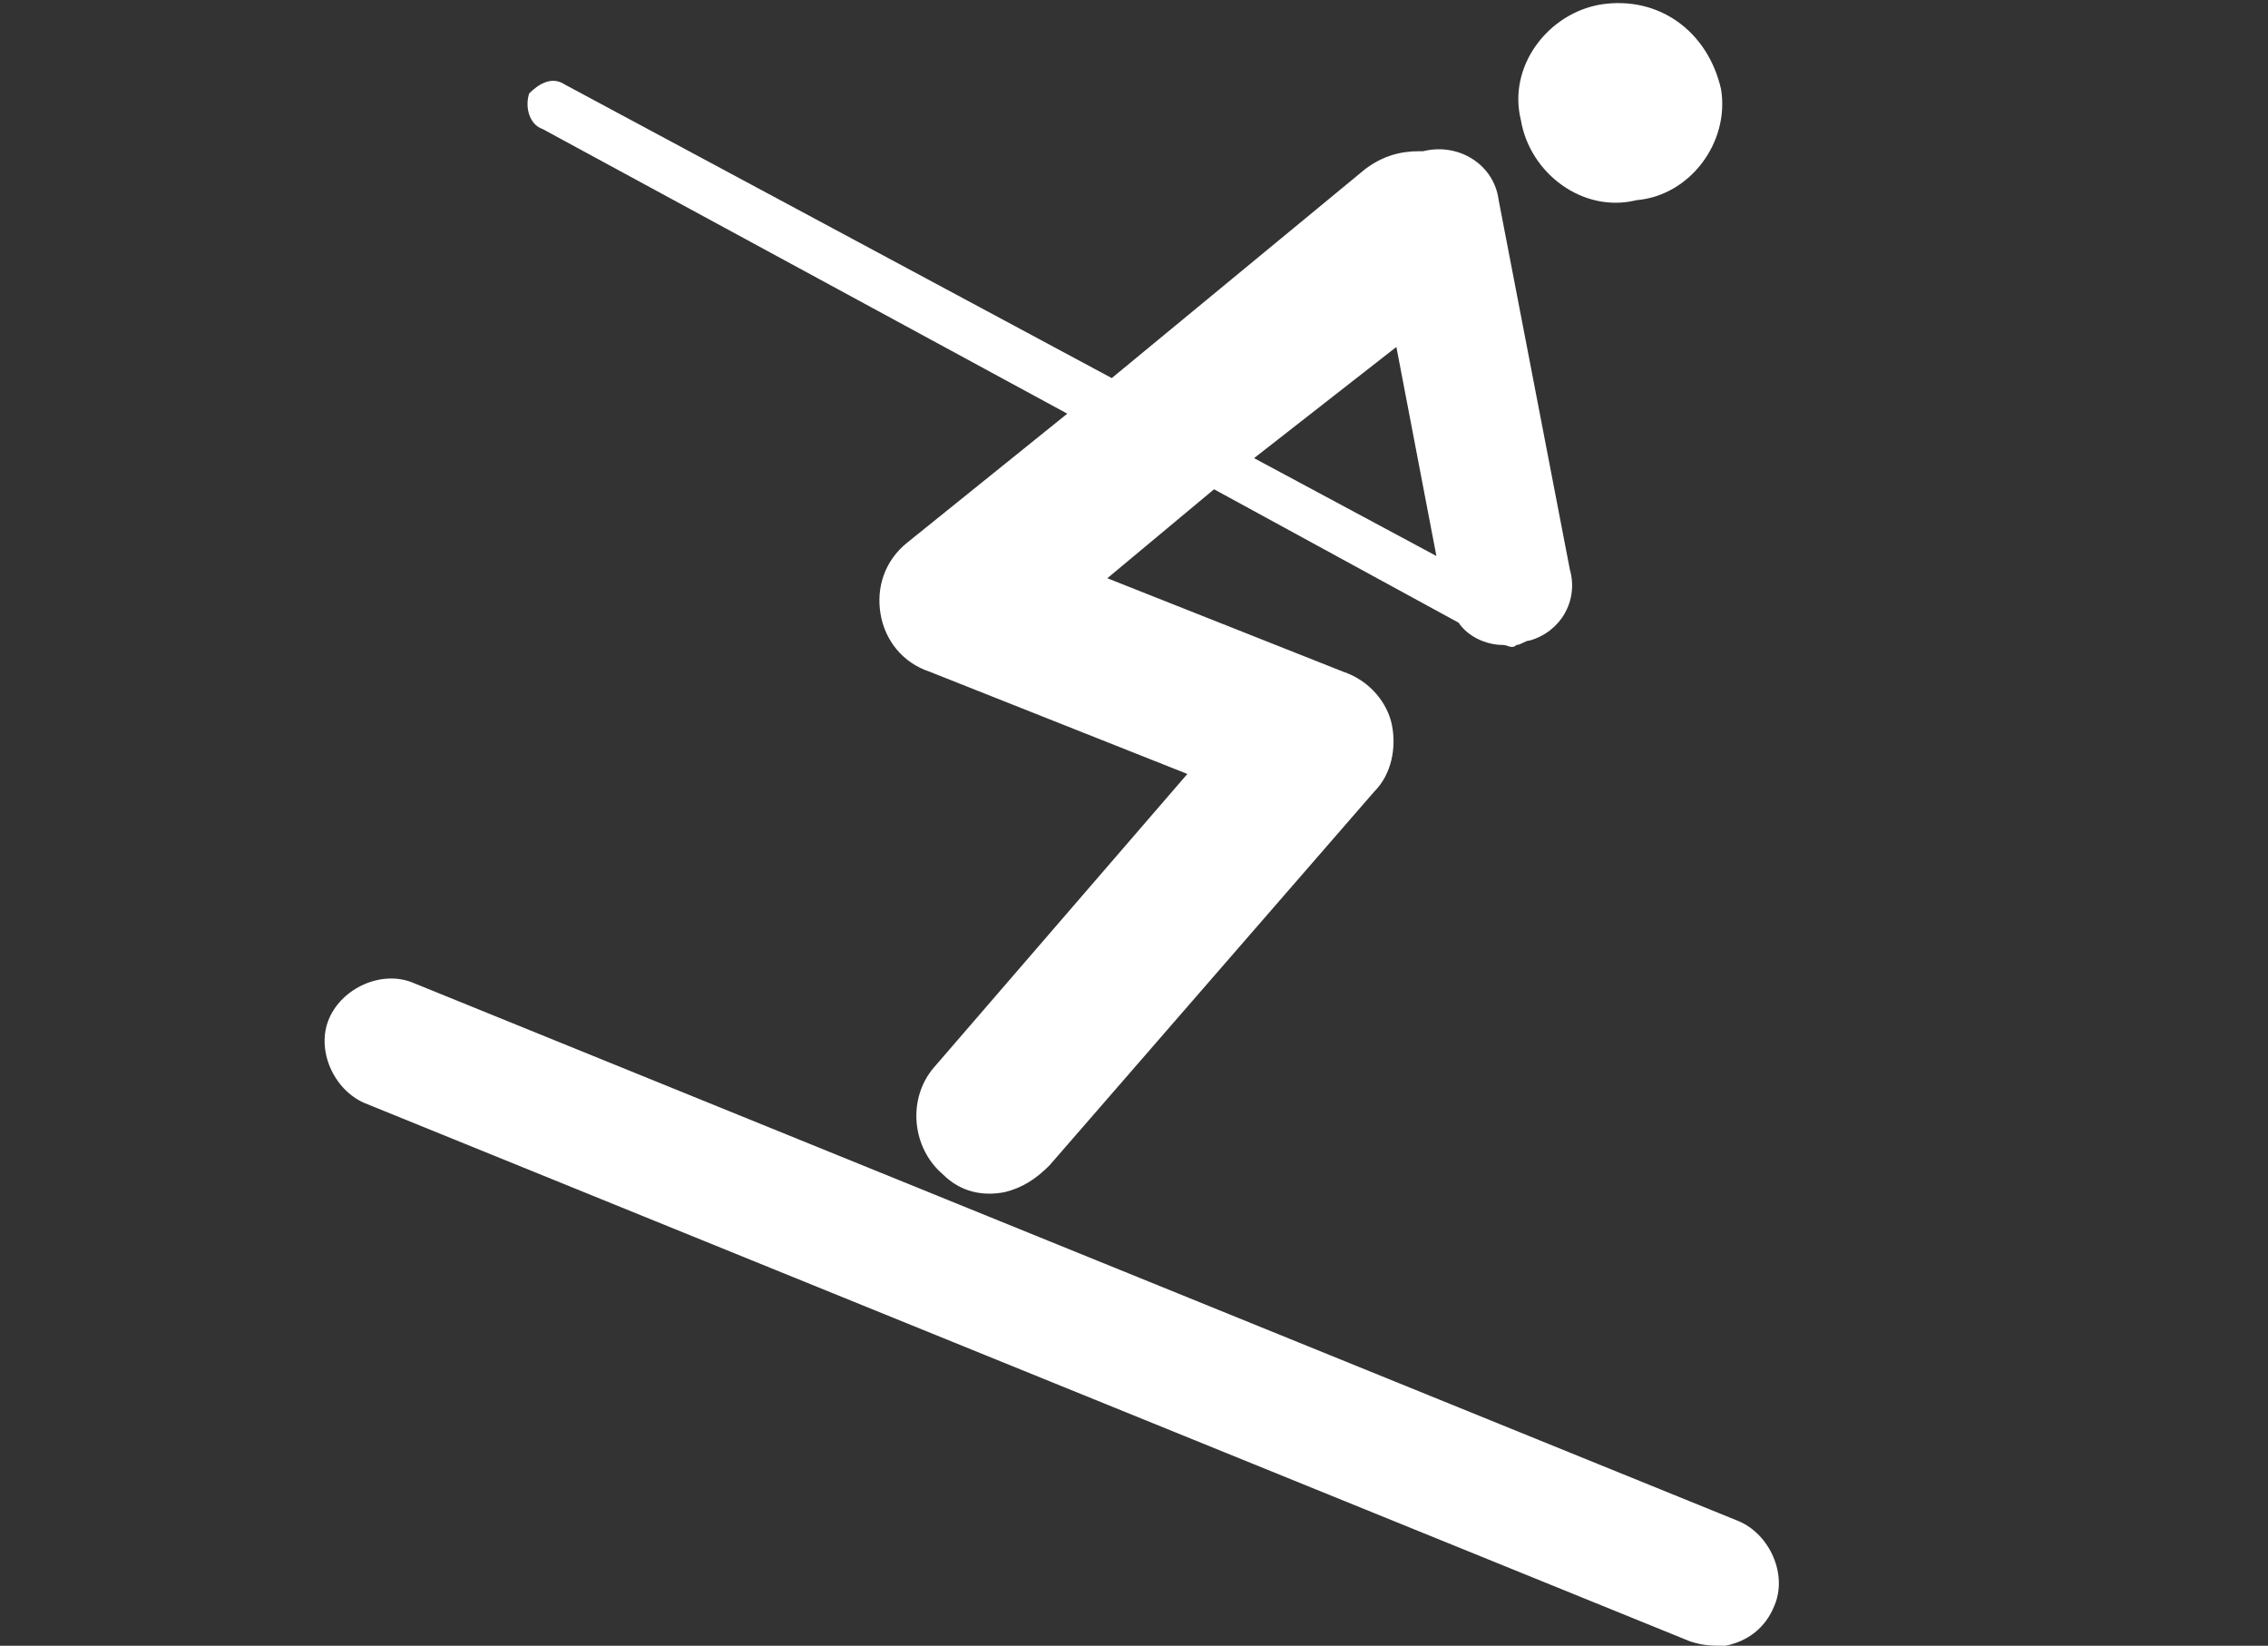
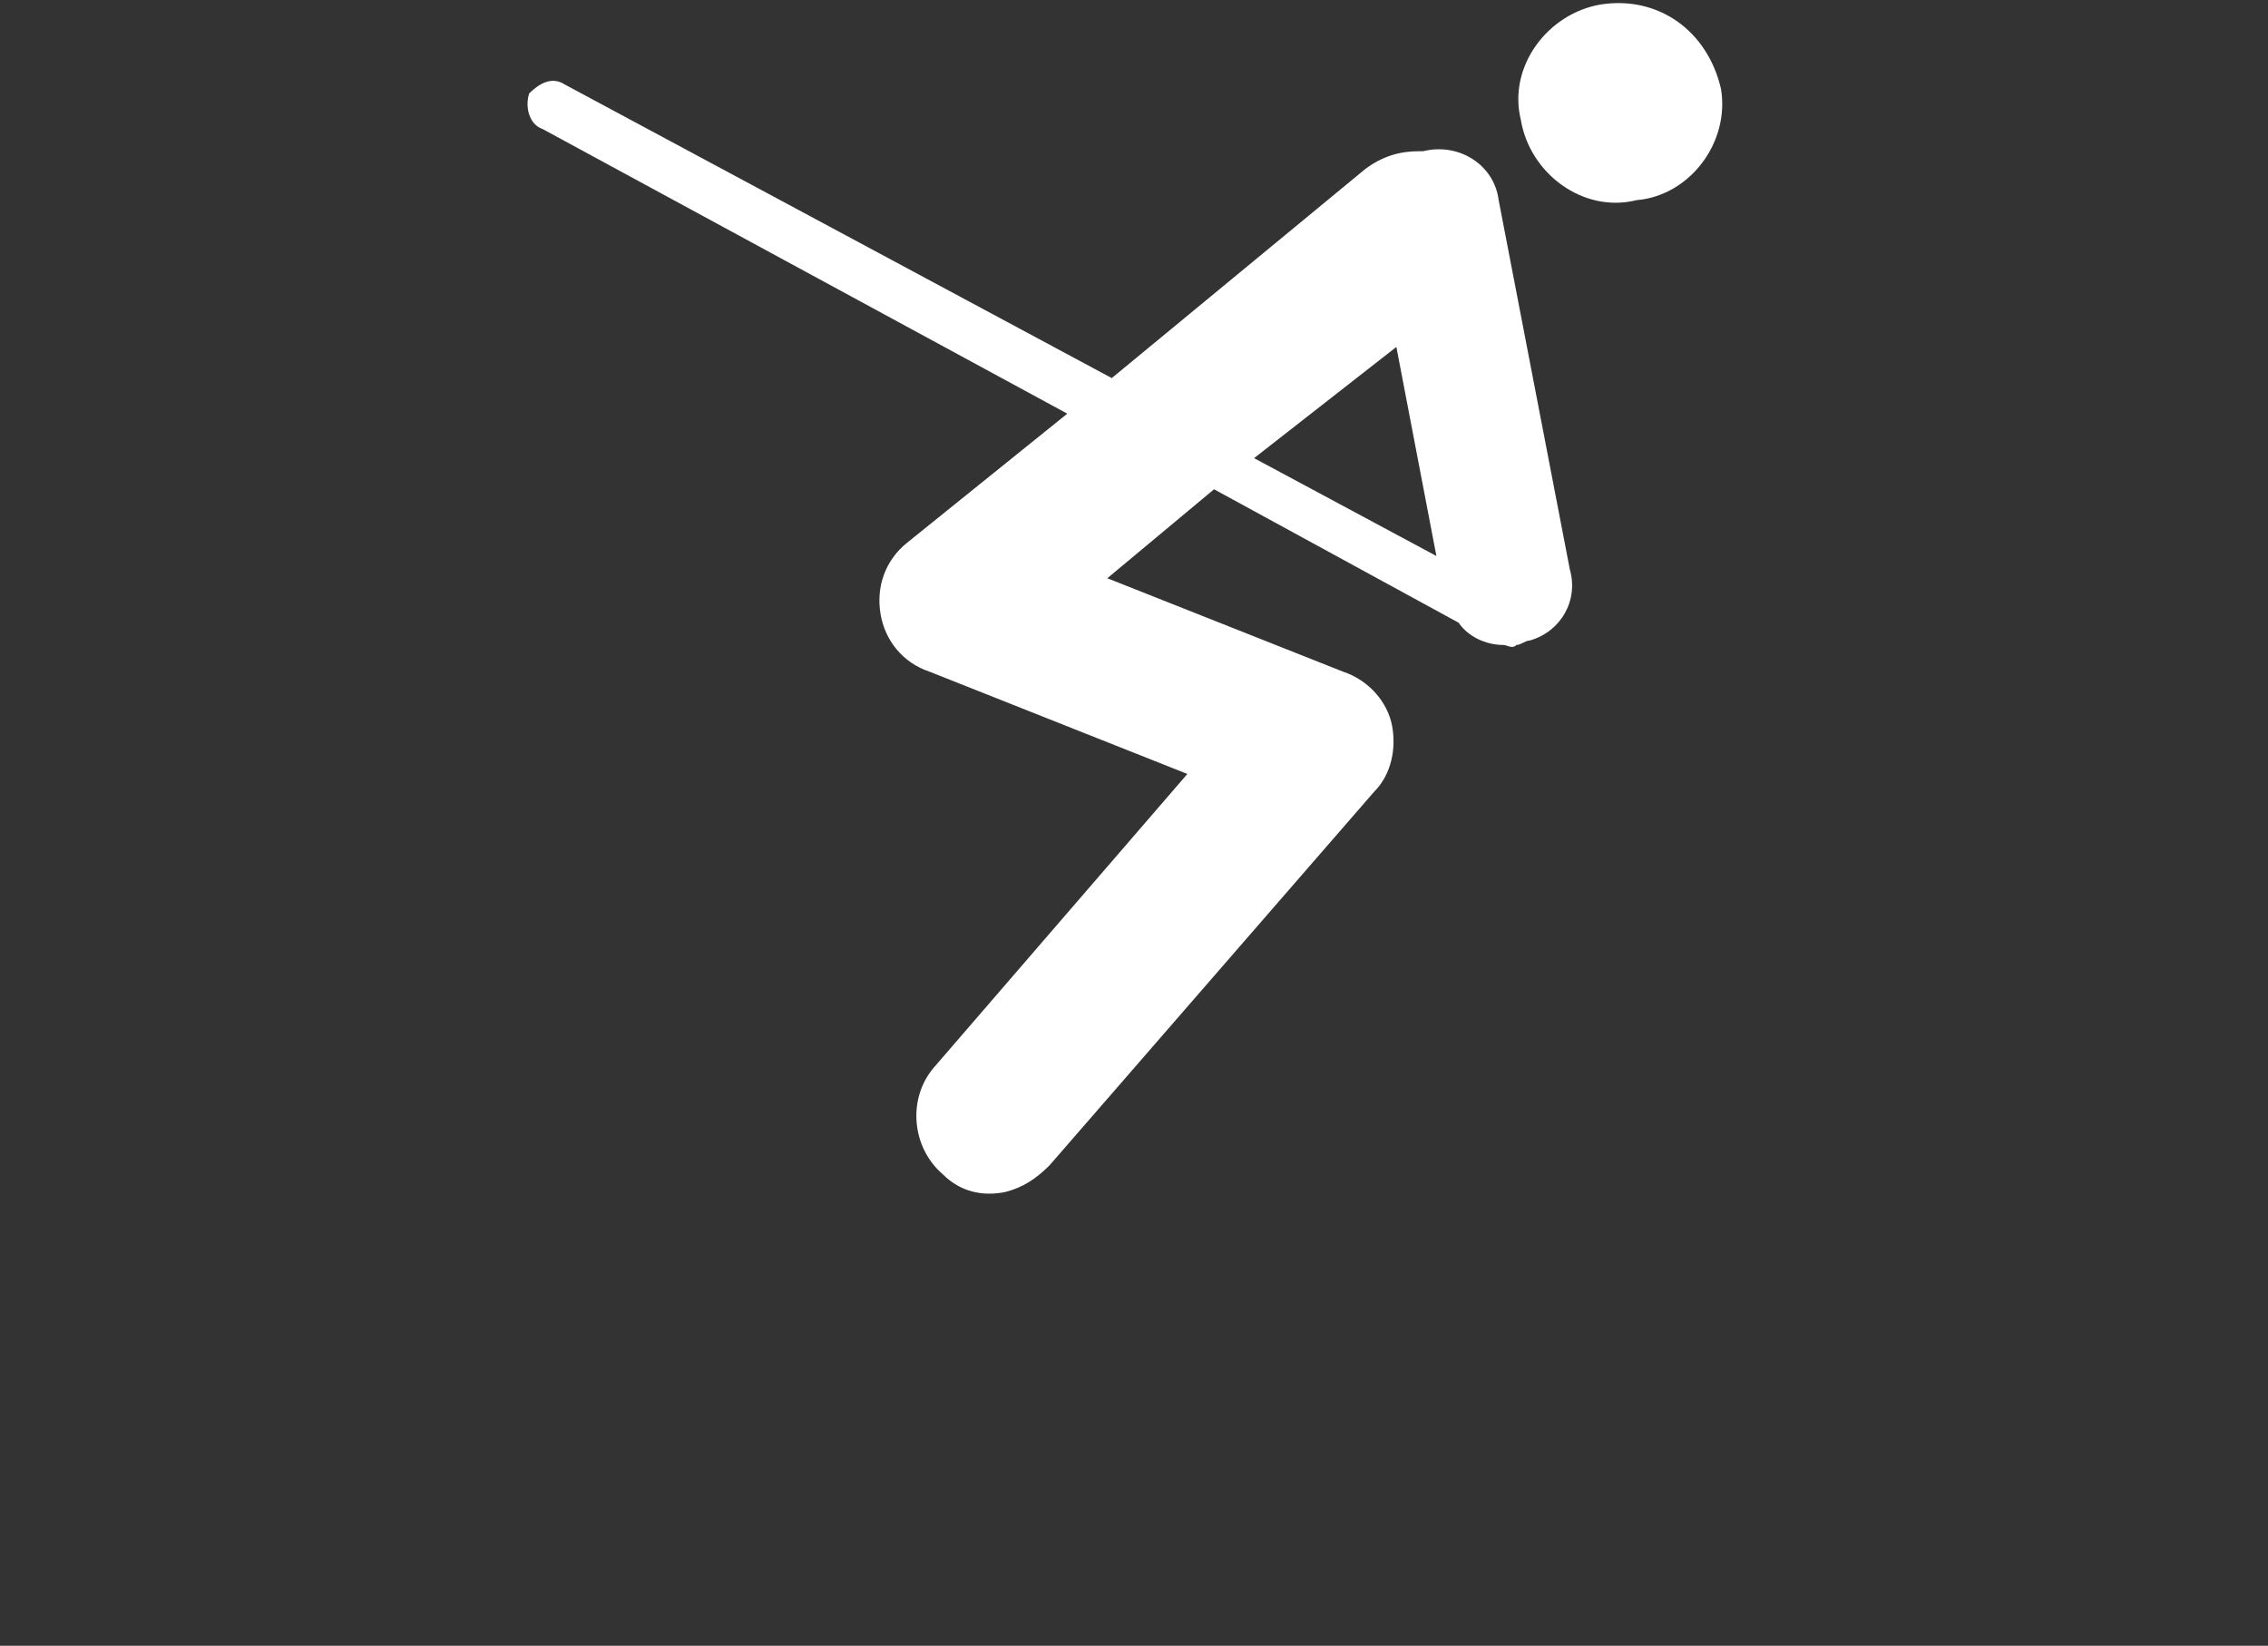
<svg xmlns="http://www.w3.org/2000/svg" version="1.1" id="Ebene_1" x="0px" y="0px" viewBox="0 0 51 37" style="enable-background:new 0 0 51 37;" xml:space="preserve">
  <rect x="0" y="0" width="51" height="37" fill="#333333" stroke="none" />
  <style type="text/css">
	.st0{fill:#FFFFFF;}
</style>
  <g>
    <path class="st0" d="M36,0.1c-1.2,0.2-2.1,1.4-1.8,2.6c0.2,1.2,1.4,2.1,2.6,1.8C38,4.4,38.9,3.2,38.7,2C38.4,0.7,37.3-0.1,36,0.1z" />
-     <path class="st0" d="M39.1,34.2L9.3,22.1c-0.7-0.3-1.6,0.1-1.9,0.8c-0.3,0.7,0.1,1.6,0.8,1.9L38,36.9c0.3,0.1,0.5,0.1,0.8,0.1   c0.5-0.1,0.9-0.4,1.1-0.9C40.2,35.4,39.8,34.5,39.1,34.2z" />
    <path class="st0" d="M12.2,2.9L24,9.3l-3.6,2.9c-0.5,0.4-0.7,1-0.6,1.6c0.1,0.6,0.5,1.1,1.1,1.3l5.8,2.3L21,24   c-0.6,0.7-0.5,1.8,0.2,2.4c0.4,0.4,0.9,0.5,1.4,0.4c0.4-0.1,0.7-0.3,1-0.6l7.3-8.4c0.4-0.4,0.5-1,0.4-1.5c-0.1-0.5-0.5-1-1.1-1.2   l-5.3-2.1l2.4-2l5.5,3c0.2,0.3,0.6,0.5,1,0.5c0.1,0,0.2,0.1,0.3,0c0.1,0,0.2-0.1,0.3-0.1c0.7-0.2,1.1-0.9,0.9-1.6l-1.6-8.3   c-0.1-0.8-0.9-1.3-1.7-1.1c0,0,0,0,0,0c0,0-0.1,0-0.1,0c-0.4,0-0.8,0.1-1.2,0.4L25,8.5L12.7,1.9c-0.3-0.2-0.6,0-0.8,0.2   C11.8,2.4,11.9,2.8,12.2,2.9z M31.4,7.8l0.9,4.7l-4.1-2.2L31.4,7.8z" />
  </g>
</svg>